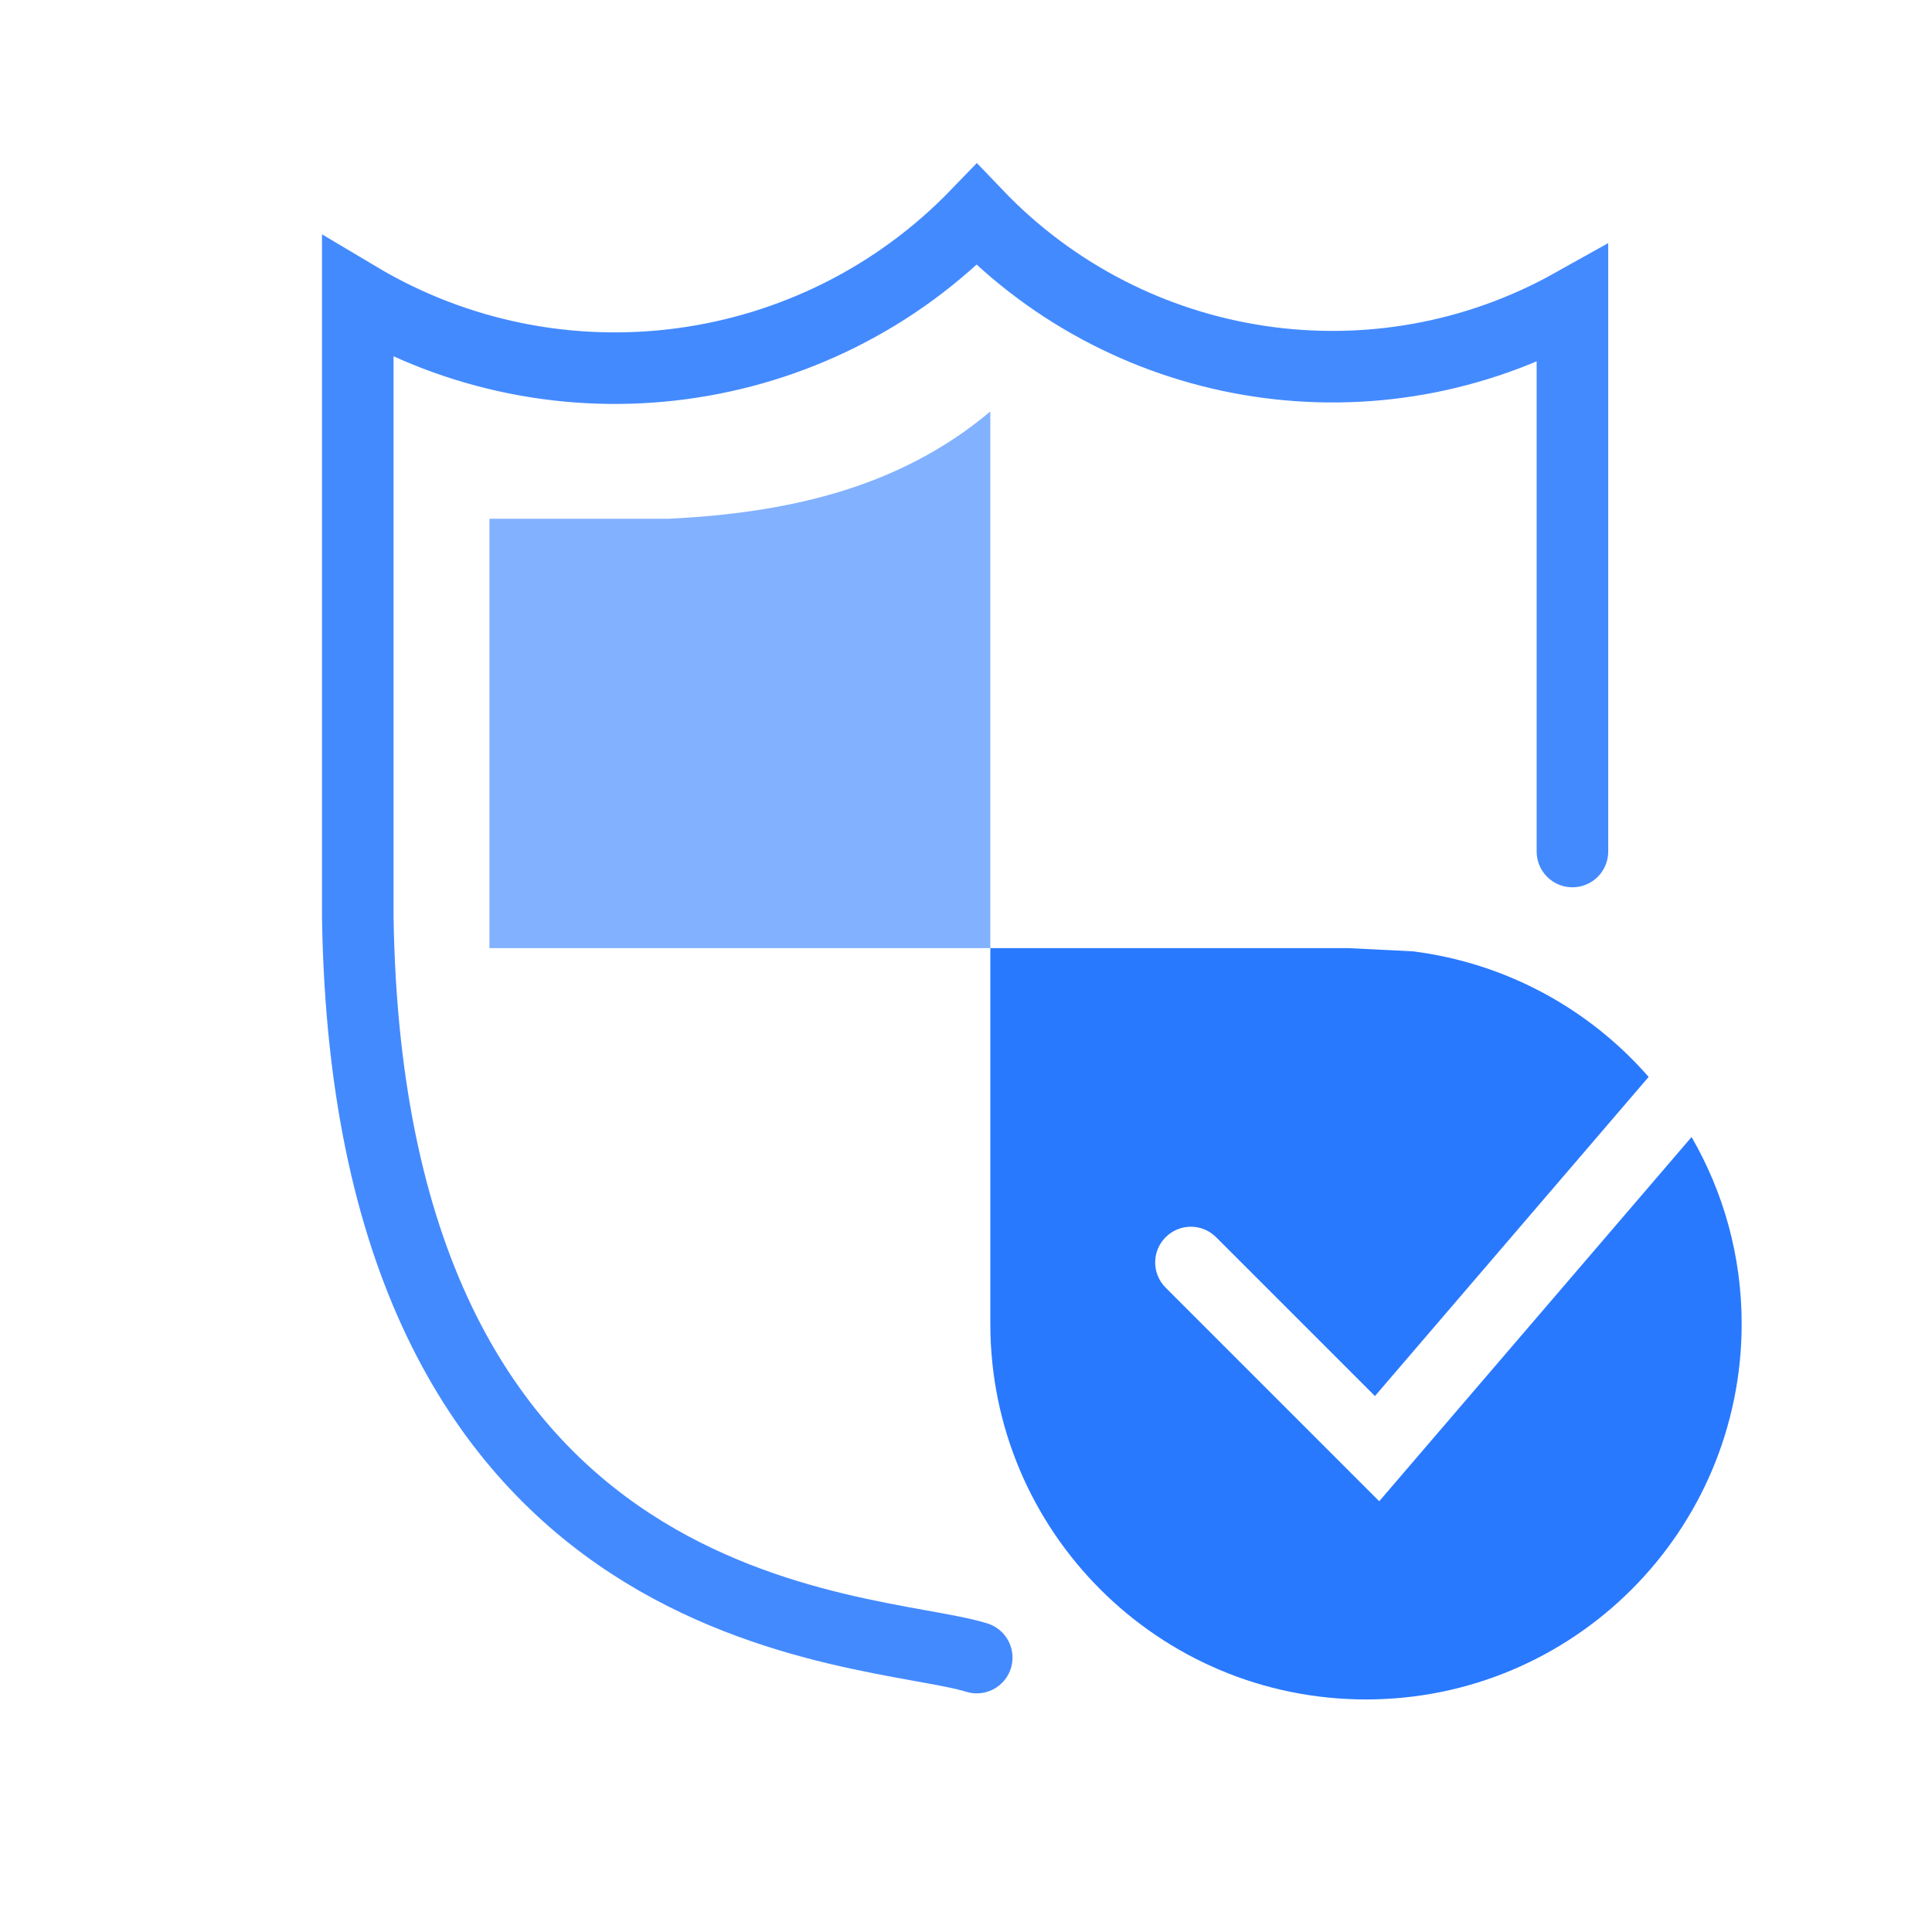
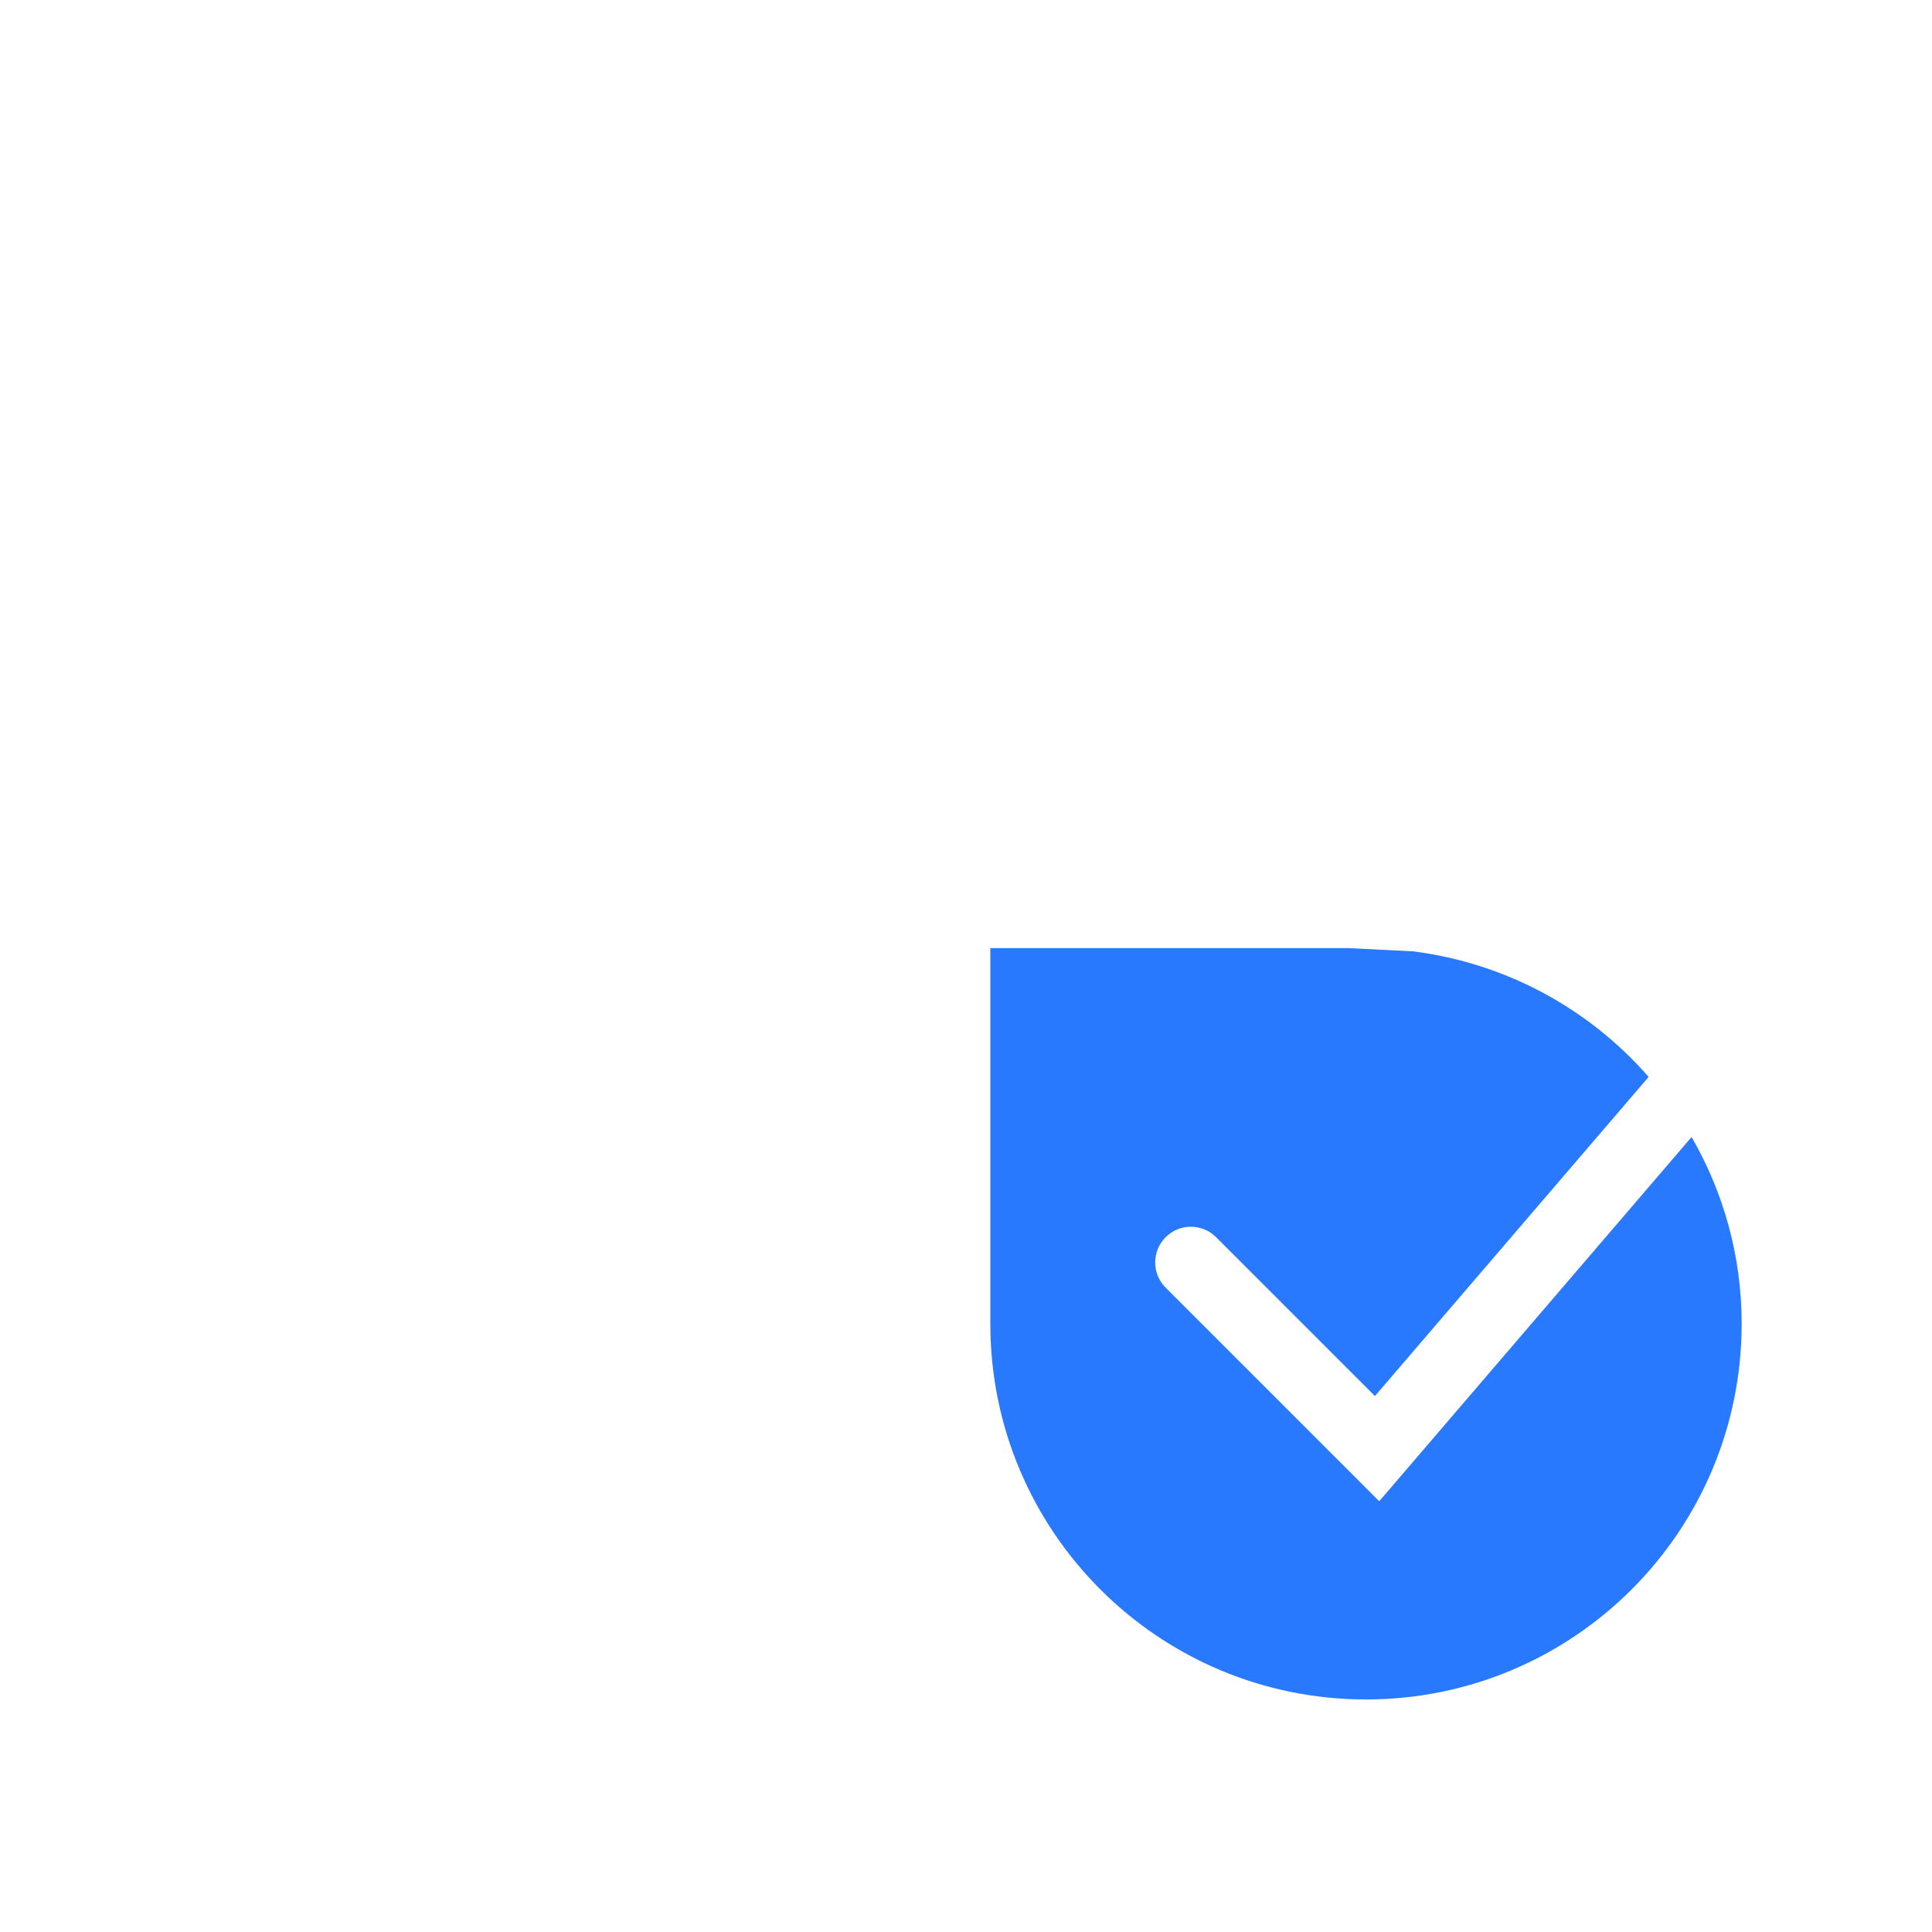
<svg xmlns="http://www.w3.org/2000/svg" width="54" height="54" viewBox="0 0 54 54" fill="none">
-   <path d="M27.3 46.33C24.28 45.39 10.3 45.68 10 25.63V8.31C15.6 11.65 22.77 10.69 27.3 6C31.63 10.53 38.48 11.56 43.95 8.5V23.8" stroke="#448AFF" stroke-width="2" stroke-miterlimit="10" stroke-linecap="round" />
-   <path d="M27.68 11.5C25.09 13.68 21.93 14.34 18.68 14.5H13.68V26.5H27.68V11.5Z" fill="#82B1FF" />
  <path d="M38.55 41.96L32.58 35.99C32.19 35.6 32.19 34.97 32.58 34.58C32.97 34.19 33.6 34.19 33.99 34.58L38.43 39.02L46.08 30.1C44.43 28.21 42.11 26.92 39.49 26.59L37.68 26.5H27.68V37C27.68 42.8 32.38 47.5 38.18 47.5C43.98 47.5 48.68 42.8 48.68 37C48.68 35.1 48.17 33.32 47.28 31.78L38.55 41.96Z" fill="#2979FF" />
</svg>